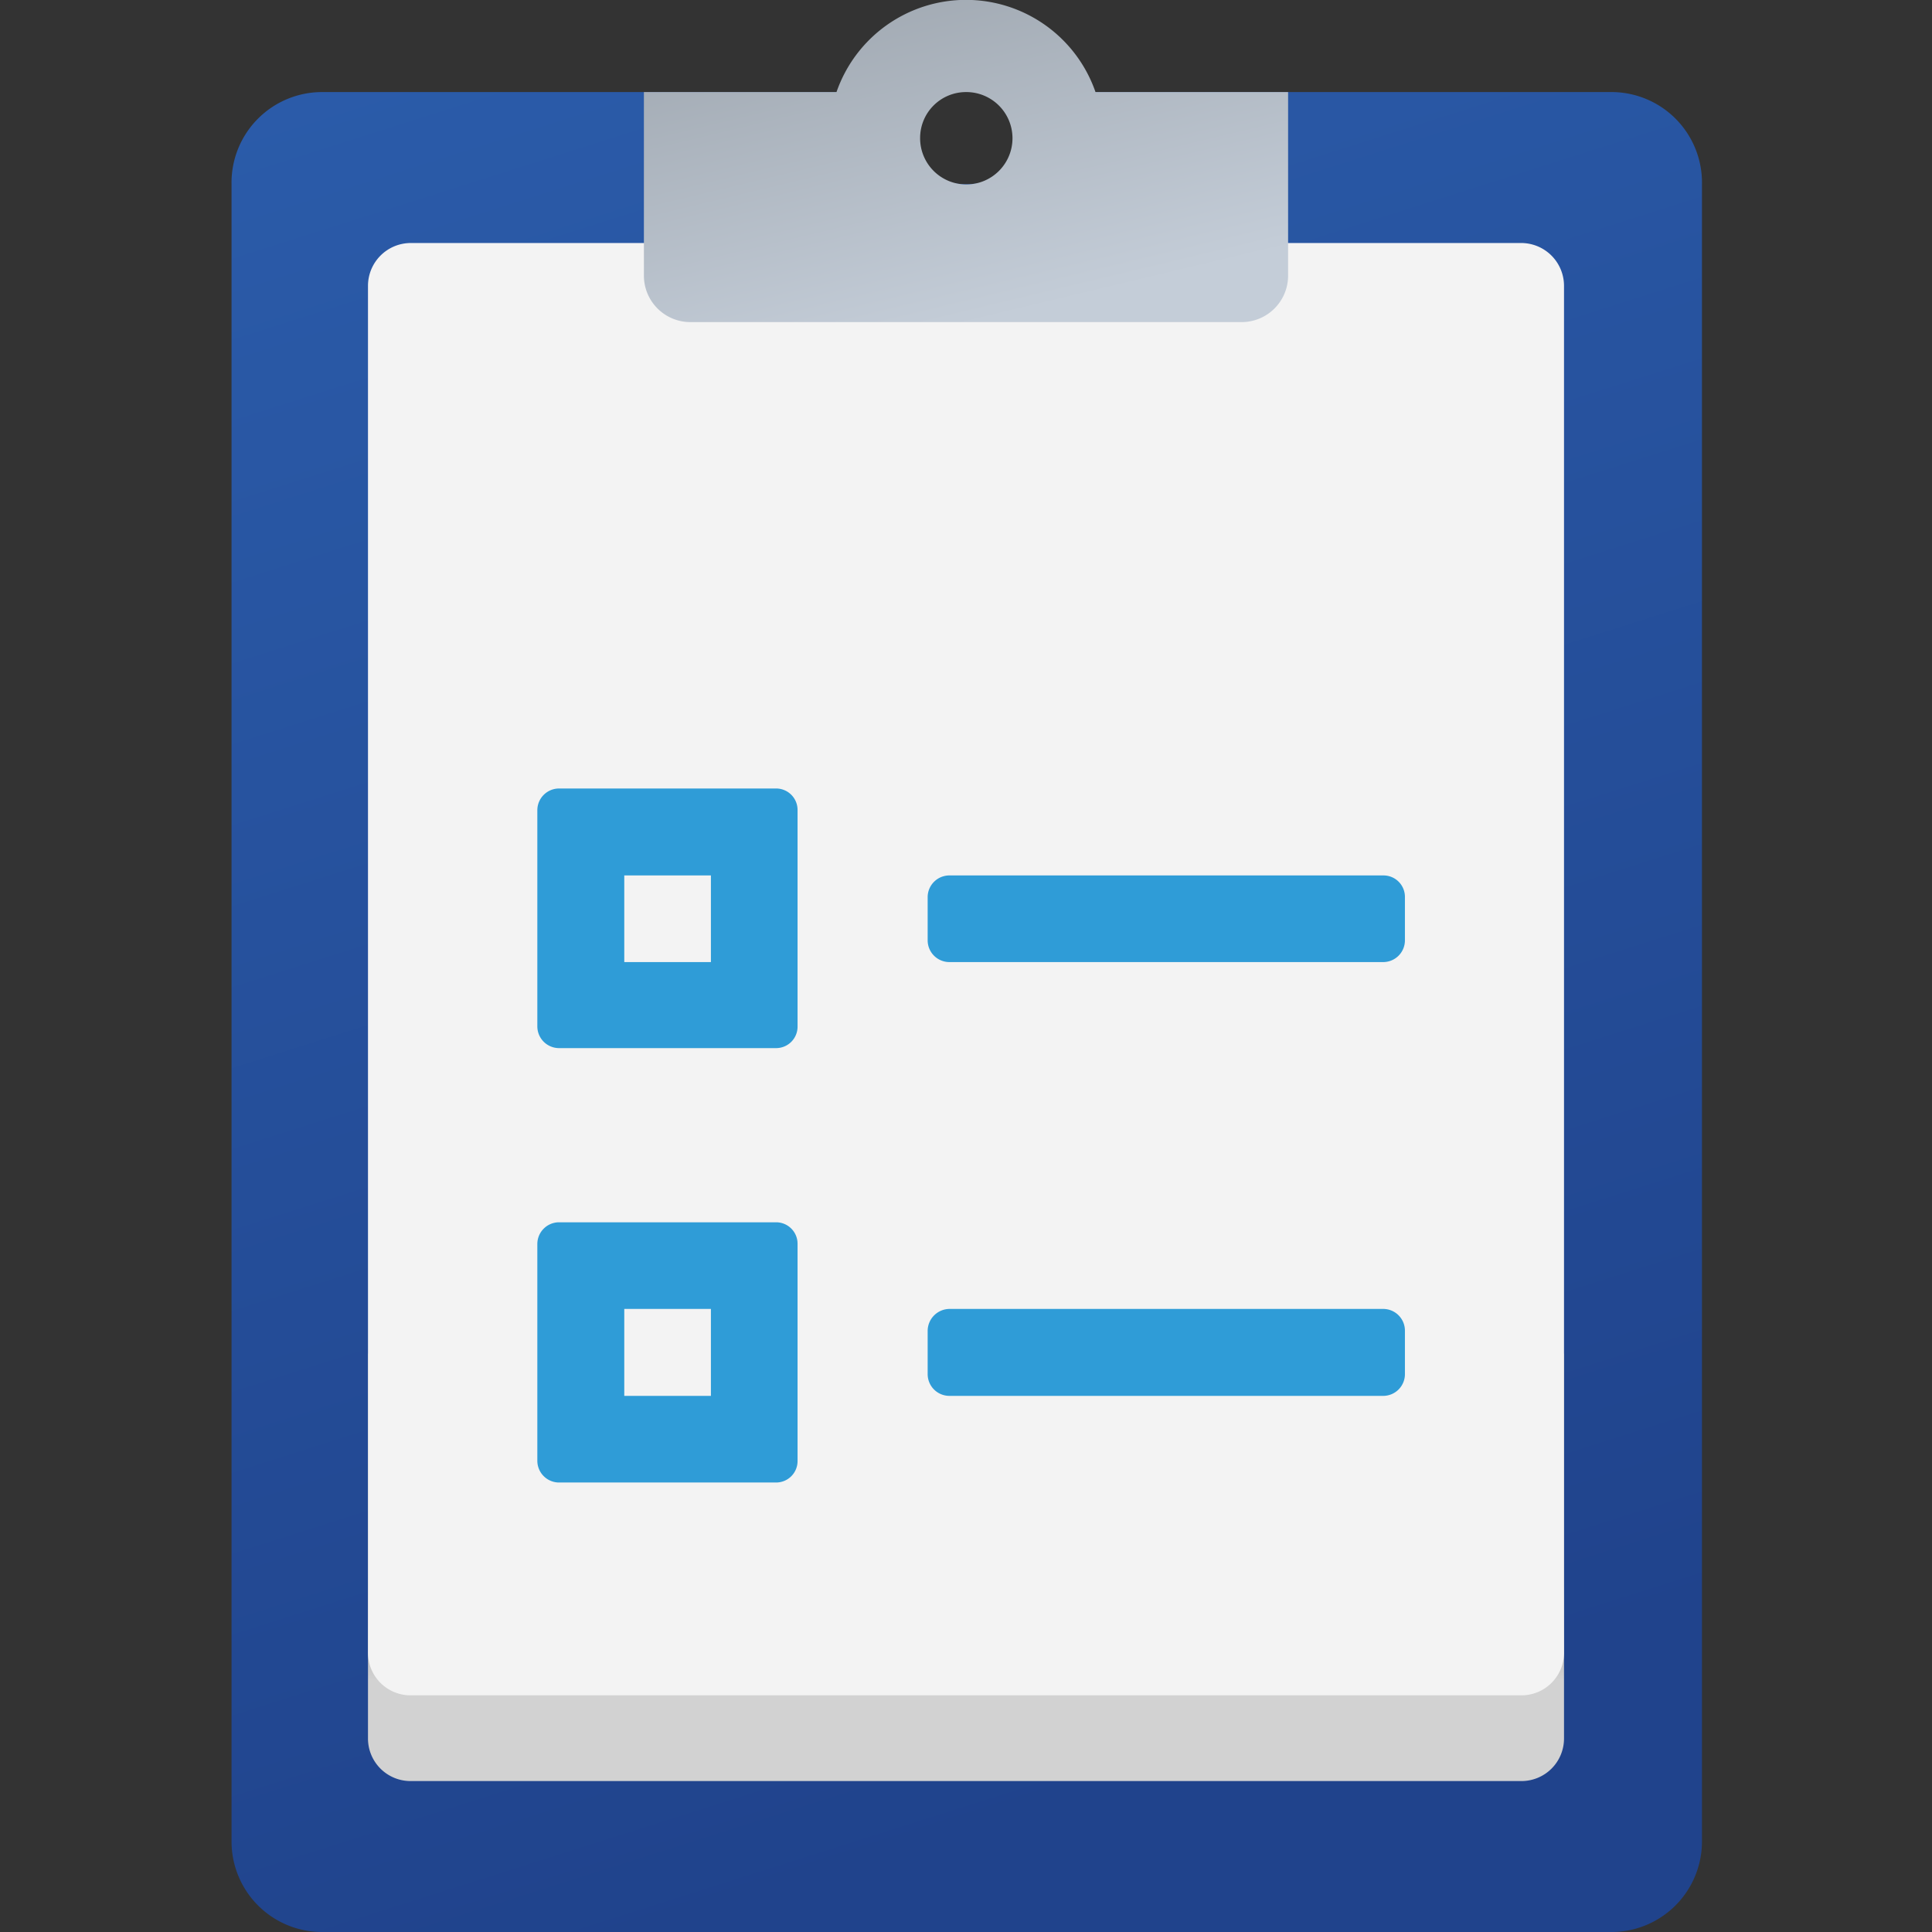
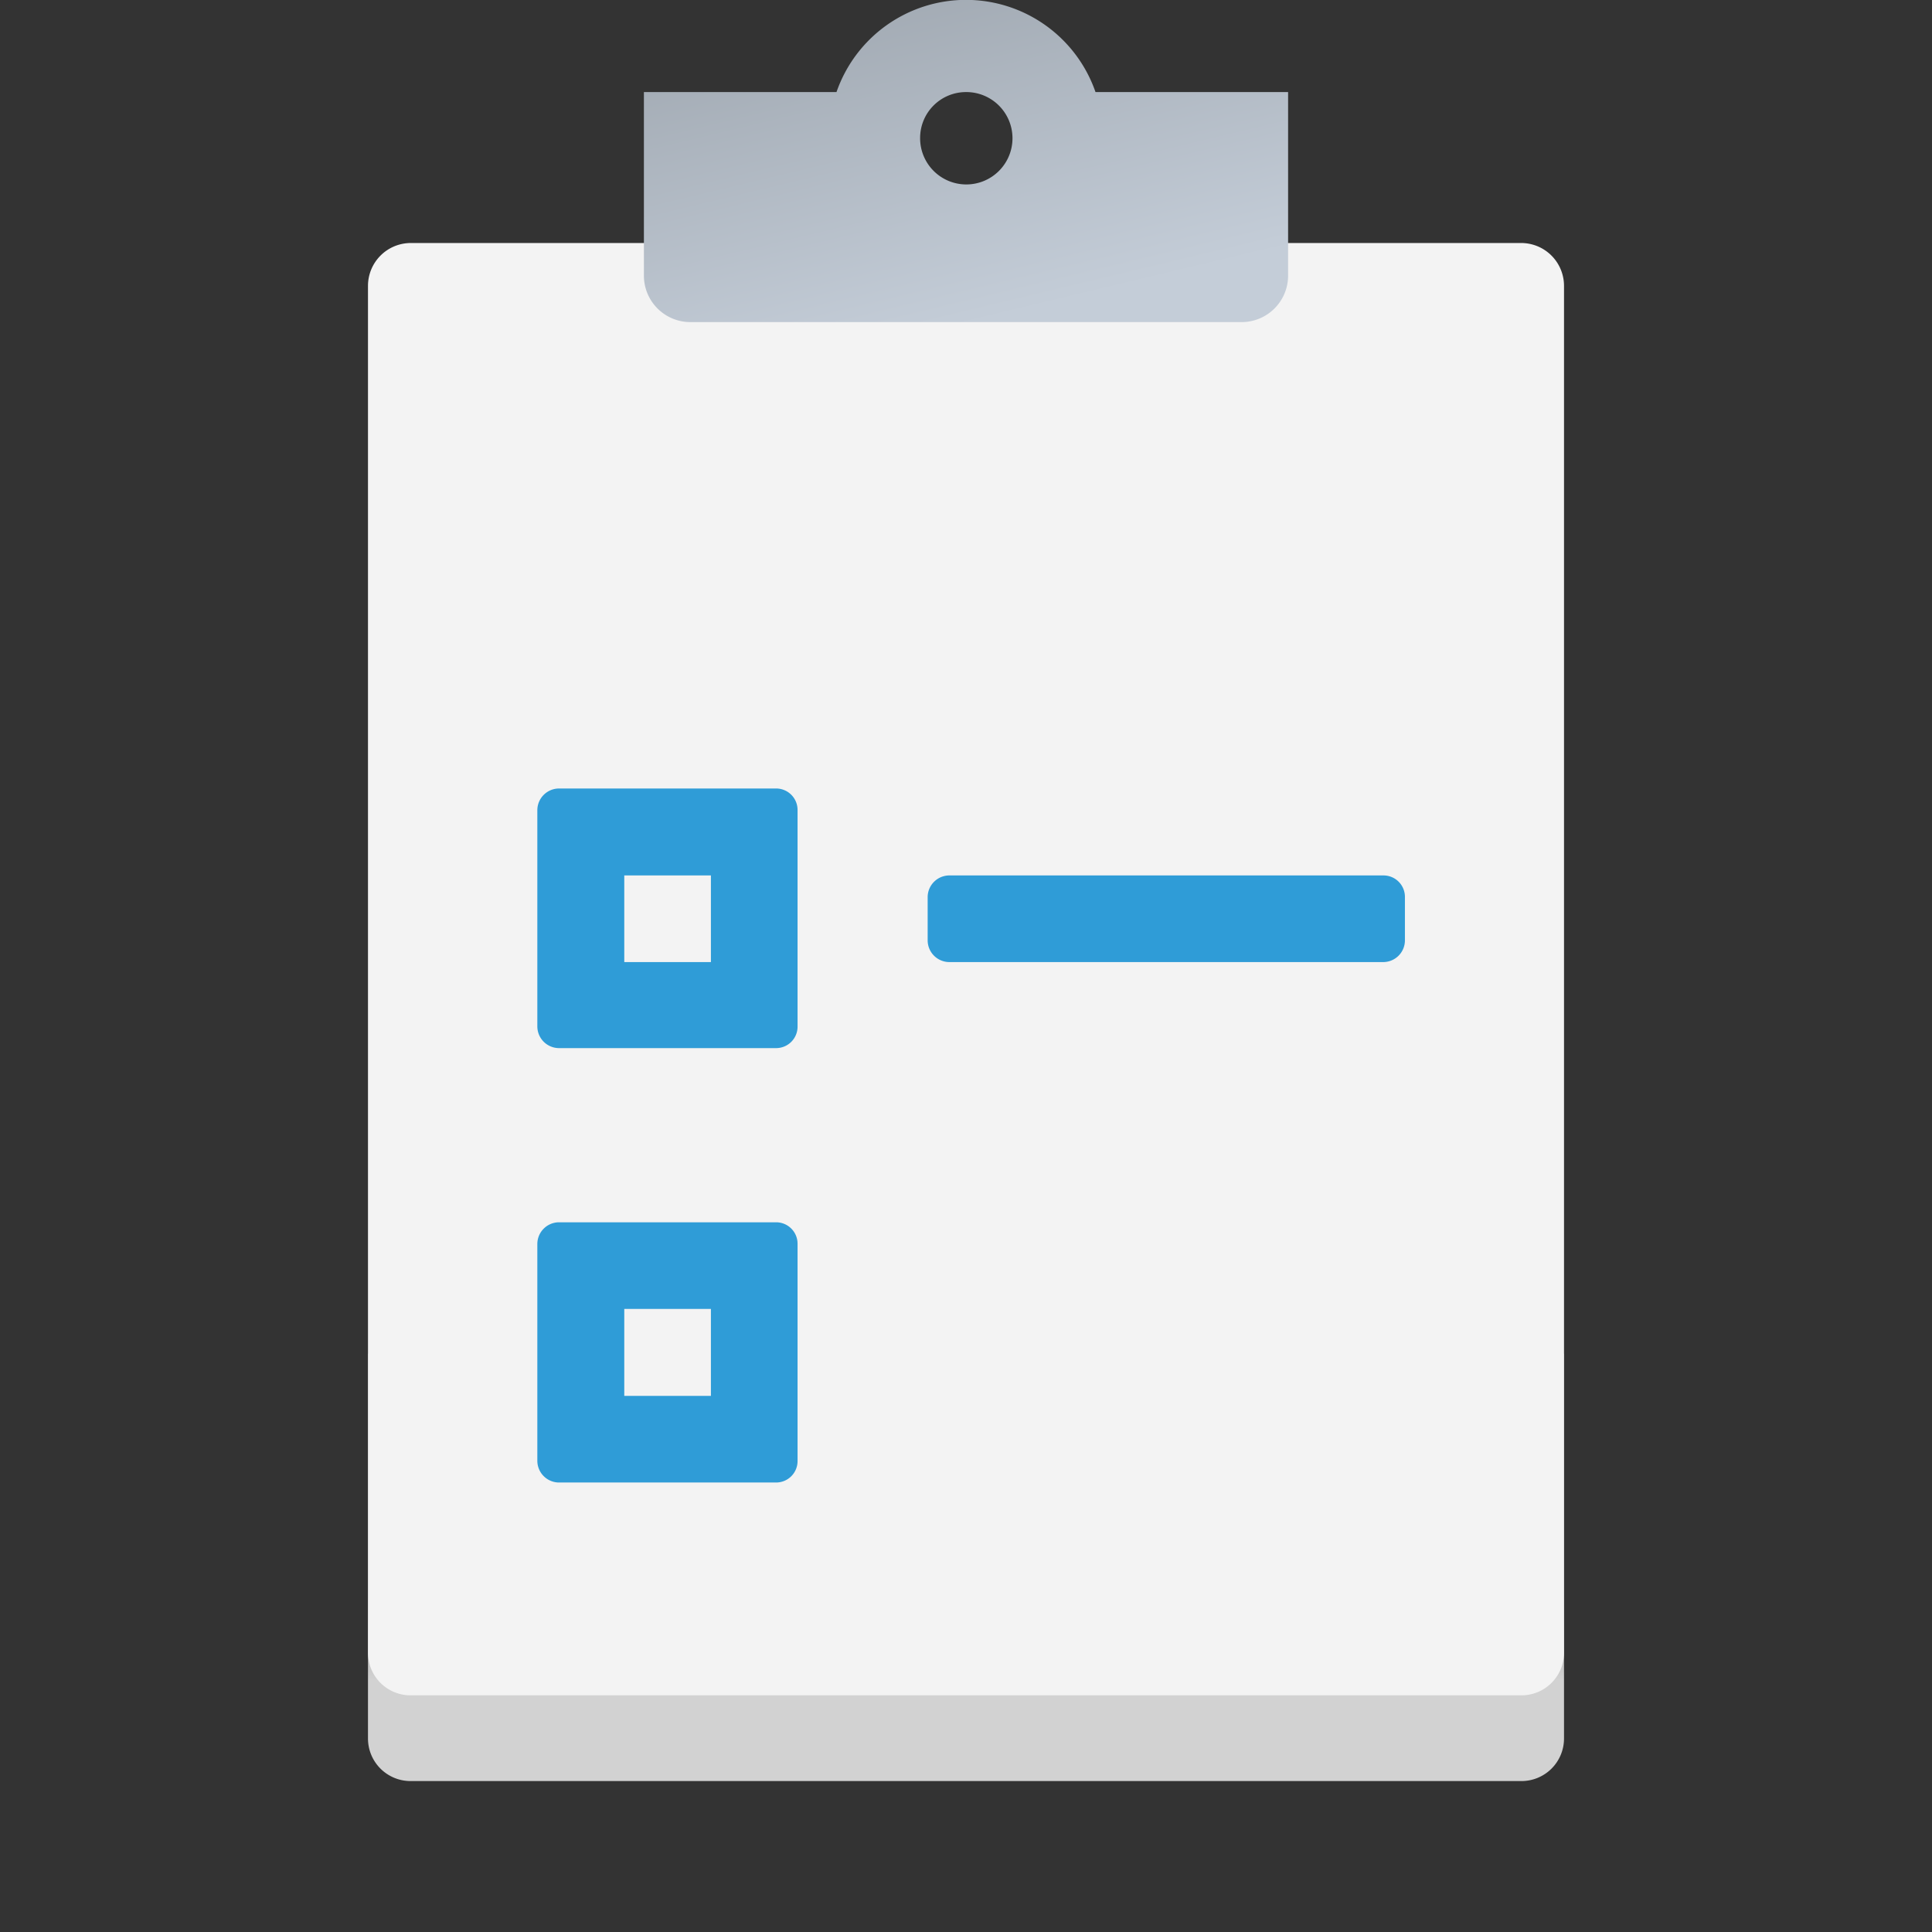
<svg xmlns="http://www.w3.org/2000/svg" id="Layer_1" data-name="Layer 1" viewBox="0 0 64 64">
  <rect x="0" y="0" width="64" height="64" fill="#333333" stroke="none" />
  <defs>
    <style>.cls-1{fill:url(#linear-gradient);}.cls-2{fill:url(#linear-gradient-2);}.cls-3{fill:#f3f3f3;}.cls-4{fill:url(#linear-gradient-3);}.cls-5{fill:#2f9cd7;}</style>
    <linearGradient id="linear-gradient" x1="13.38" y1="1007.94" x2="31.98" y2="1066.47" gradientTransform="translate(7.19 -1050.65) scale(1.04)" gradientUnits="userSpaceOnUse">
      <stop offset="0" stop-color="#2b5caa" />
      <stop offset="1" stop-color="#20438c" />
    </linearGradient>
    <linearGradient id="linear-gradient-2" x1="23.82" y1="1058.42" x2="23.82" y2="1063.75" gradientTransform="translate(7.19 -1050.65) scale(1.04)" gradientUnits="userSpaceOnUse">
      <stop offset="0.44" stop-color="#878786" />
      <stop offset="0.59" stop-color="#a09f9e" />
      <stop offset="0.86" stop-color="#c3c3c3" />
      <stop offset="1" stop-color="#d2d2d2" />
    </linearGradient>
    <linearGradient id="linear-gradient-3" x1="-388.16" y1="-887.32" x2="-385.41" y2="-875.86" gradientTransform="translate(-370.92 -912.21) rotate(180) scale(1.04)" gradientUnits="userSpaceOnUse">
      <stop offset="0" stop-color="#c4cdd8" />
      <stop offset="1" stop-color="#9fa7b0" />
    </linearGradient>
  </defs>
-   <path class="cls-1" d="M53.33,3.05H35.05a3.05,3.05,0,1,1-6.1,0H10.67a3,3,0,0,0-3,3.05V61a3,3,0,0,0,3.05,3H53.33a3,3,0,0,0,3.05-3V6.1A3,3,0,0,0,53.33,3.05Z" />
  <path class="cls-2" d="M50.39,59H13.61a1.41,1.41,0,0,1-1.42-1.41V44.84H51.81V57.58A1.41,1.41,0,0,1,50.39,59Z" />
  <path class="cls-3" d="M50.39,56.16H13.61a1.41,1.41,0,0,1-1.42-1.41V9.47a1.42,1.42,0,0,1,1.42-1.42H50.39a1.42,1.42,0,0,1,1.42,1.42V54.75A1.41,1.41,0,0,1,50.39,56.16Z" />
  <path class="cls-4" d="M42.67,9.14V3.05H36.29a4.54,4.54,0,0,0-8.58,0H21.33V9.14a1.54,1.54,0,0,0,1.53,1.53H41.14A1.54,1.54,0,0,0,42.67,9.14ZM32,3.05a1.53,1.53,0,1,1-1.52,1.52A1.52,1.52,0,0,1,32,3.05Z" />
  <path class="cls-5" d="M45.82,31.87H31.45a.72.72,0,0,1-.72-.72V29.71a.72.72,0,0,1,.72-.71H45.82a.71.71,0,0,1,.72.71v1.44A.72.72,0,0,1,45.82,31.87Z" />
  <path class="cls-5" d="M25.71,26.12H18.52a.72.72,0,0,0-.72.72V34a.72.72,0,0,0,.72.72h7.19a.71.71,0,0,0,.71-.72V26.84A.71.71,0,0,0,25.71,26.12Zm-2.16,5.75H20.68V29h2.87Z" />
-   <path class="cls-5" d="M45.82,46.24H31.45a.72.72,0,0,1-.72-.72V44.08a.73.73,0,0,1,.72-.72H45.82a.72.72,0,0,1,.72.72v1.44A.72.72,0,0,1,45.82,46.24Z" />
  <path class="cls-5" d="M25.71,40.49H18.52a.72.72,0,0,0-.72.72v7.18a.72.72,0,0,0,.72.72h7.19a.71.71,0,0,0,.71-.72V41.21A.71.71,0,0,0,25.71,40.49Zm-2.16,5.75H20.68V43.36h2.87Z" />
</svg>